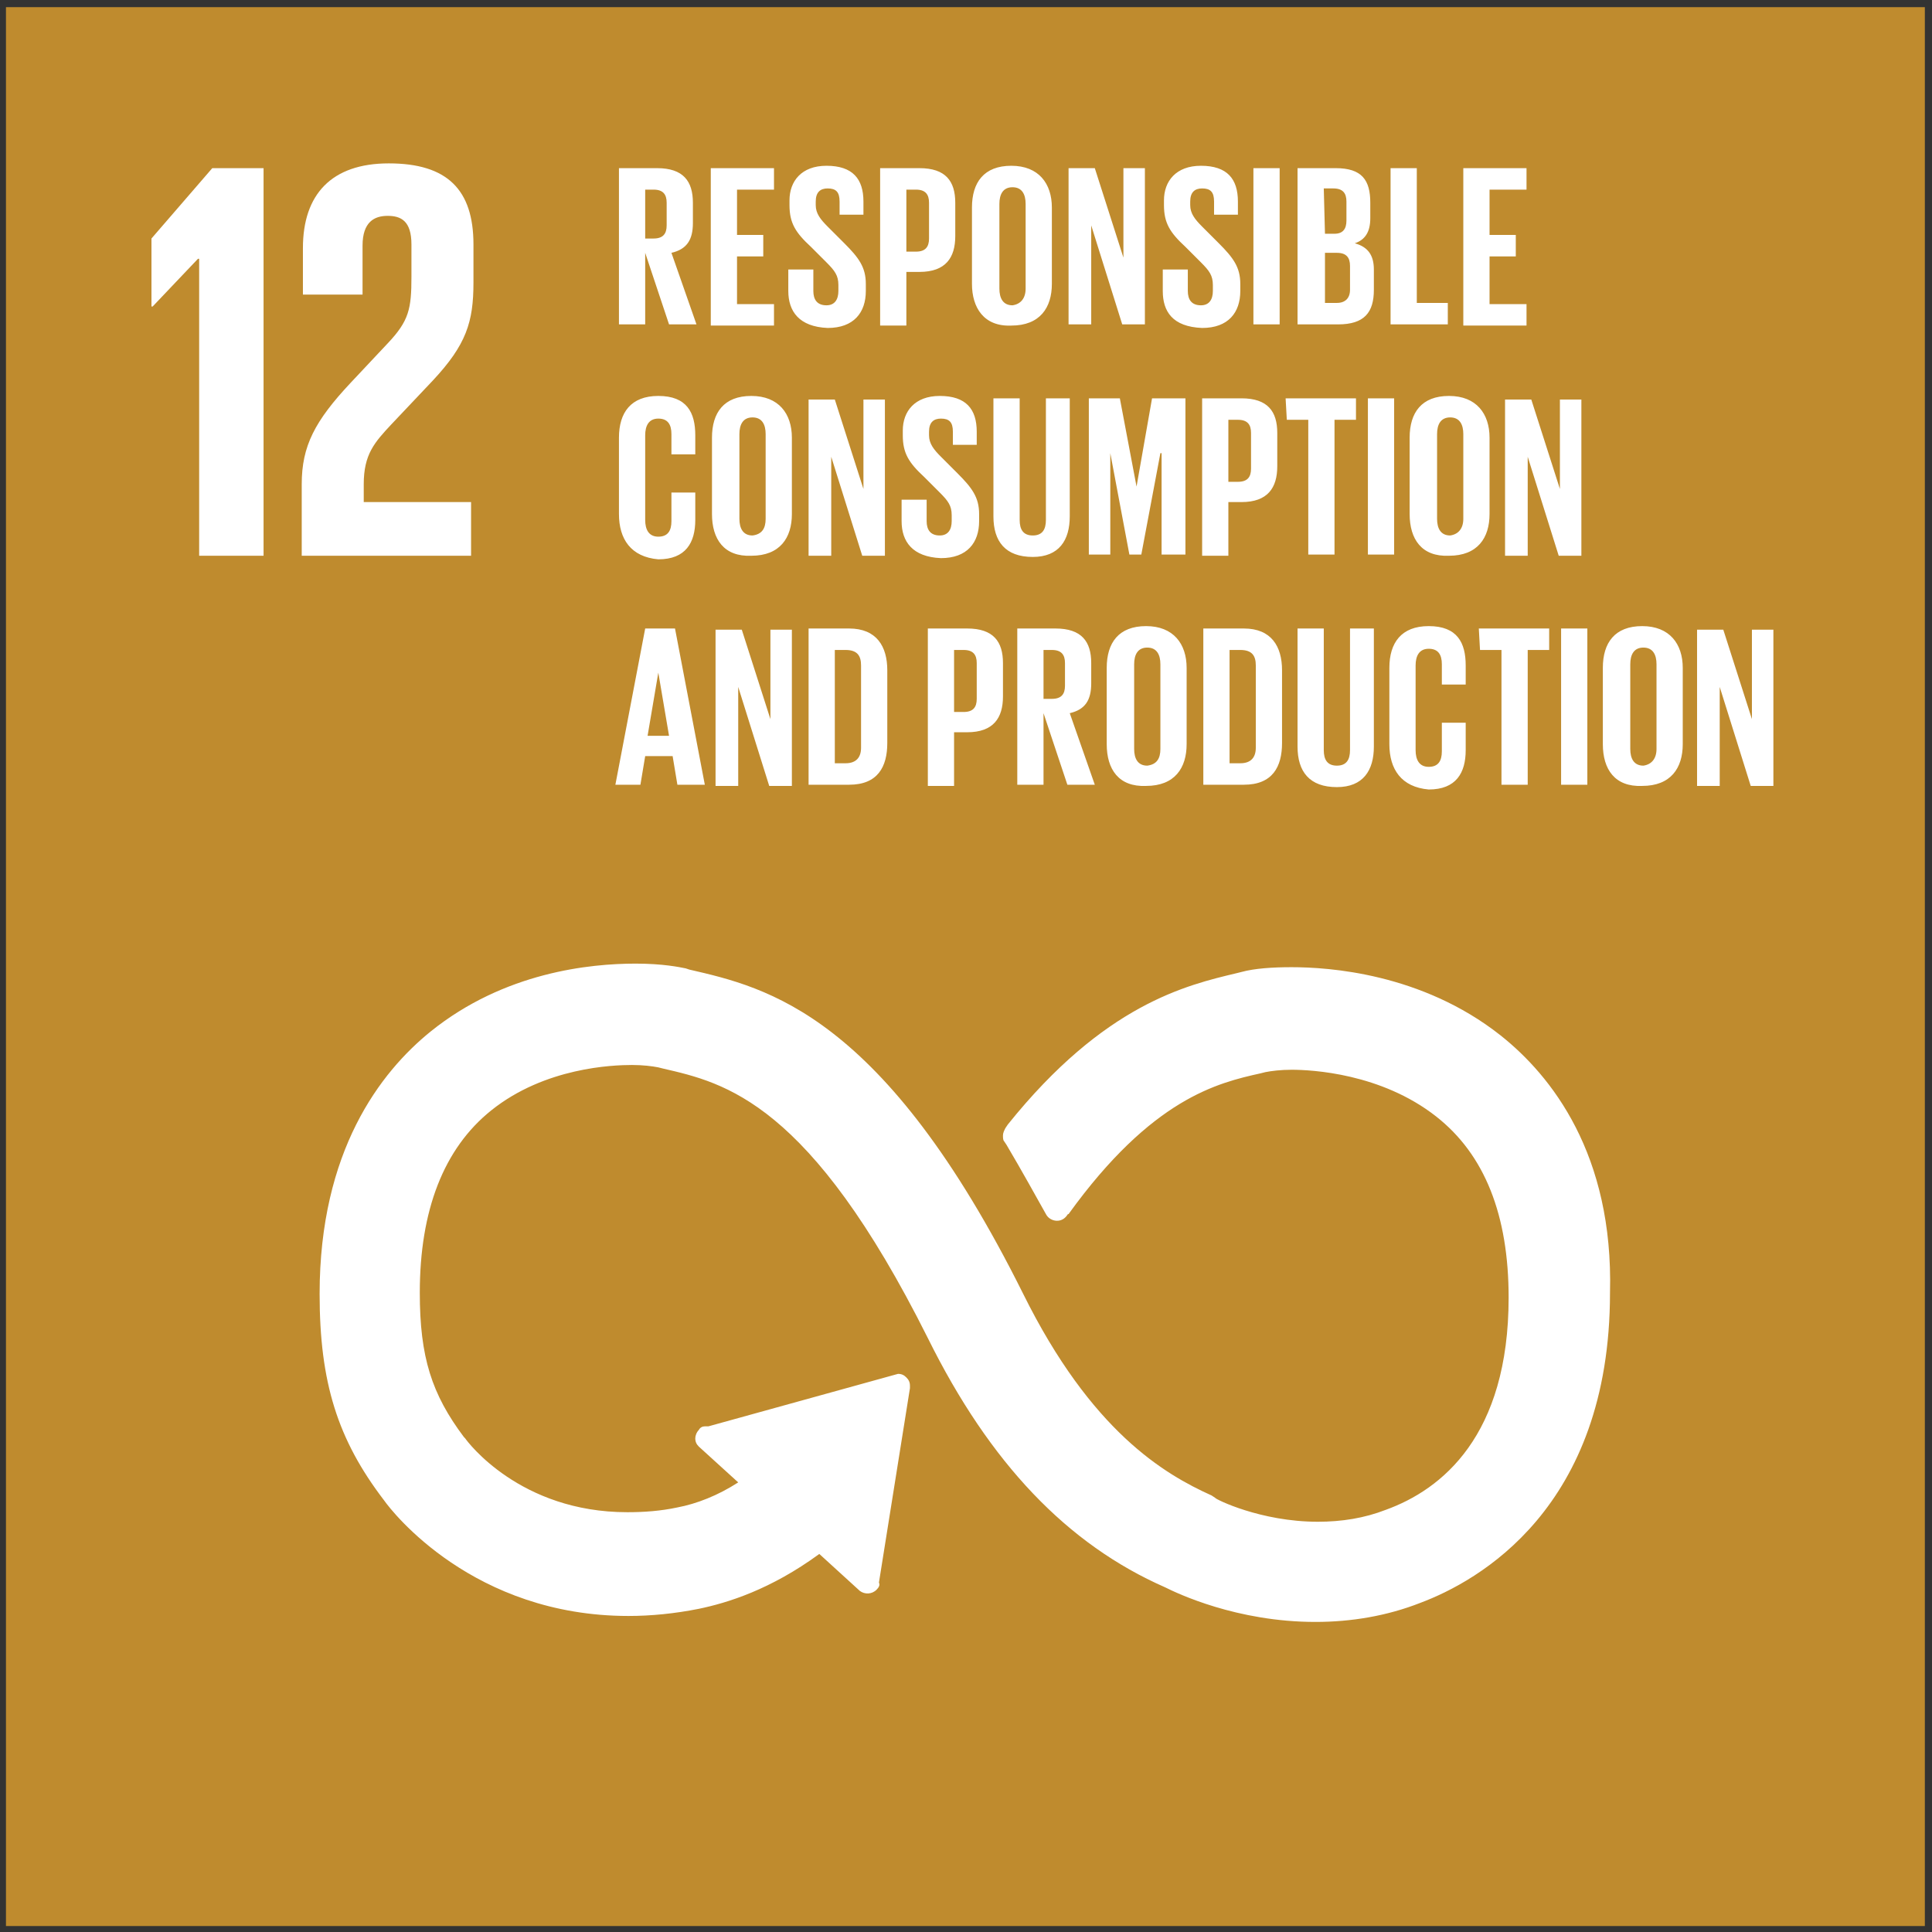
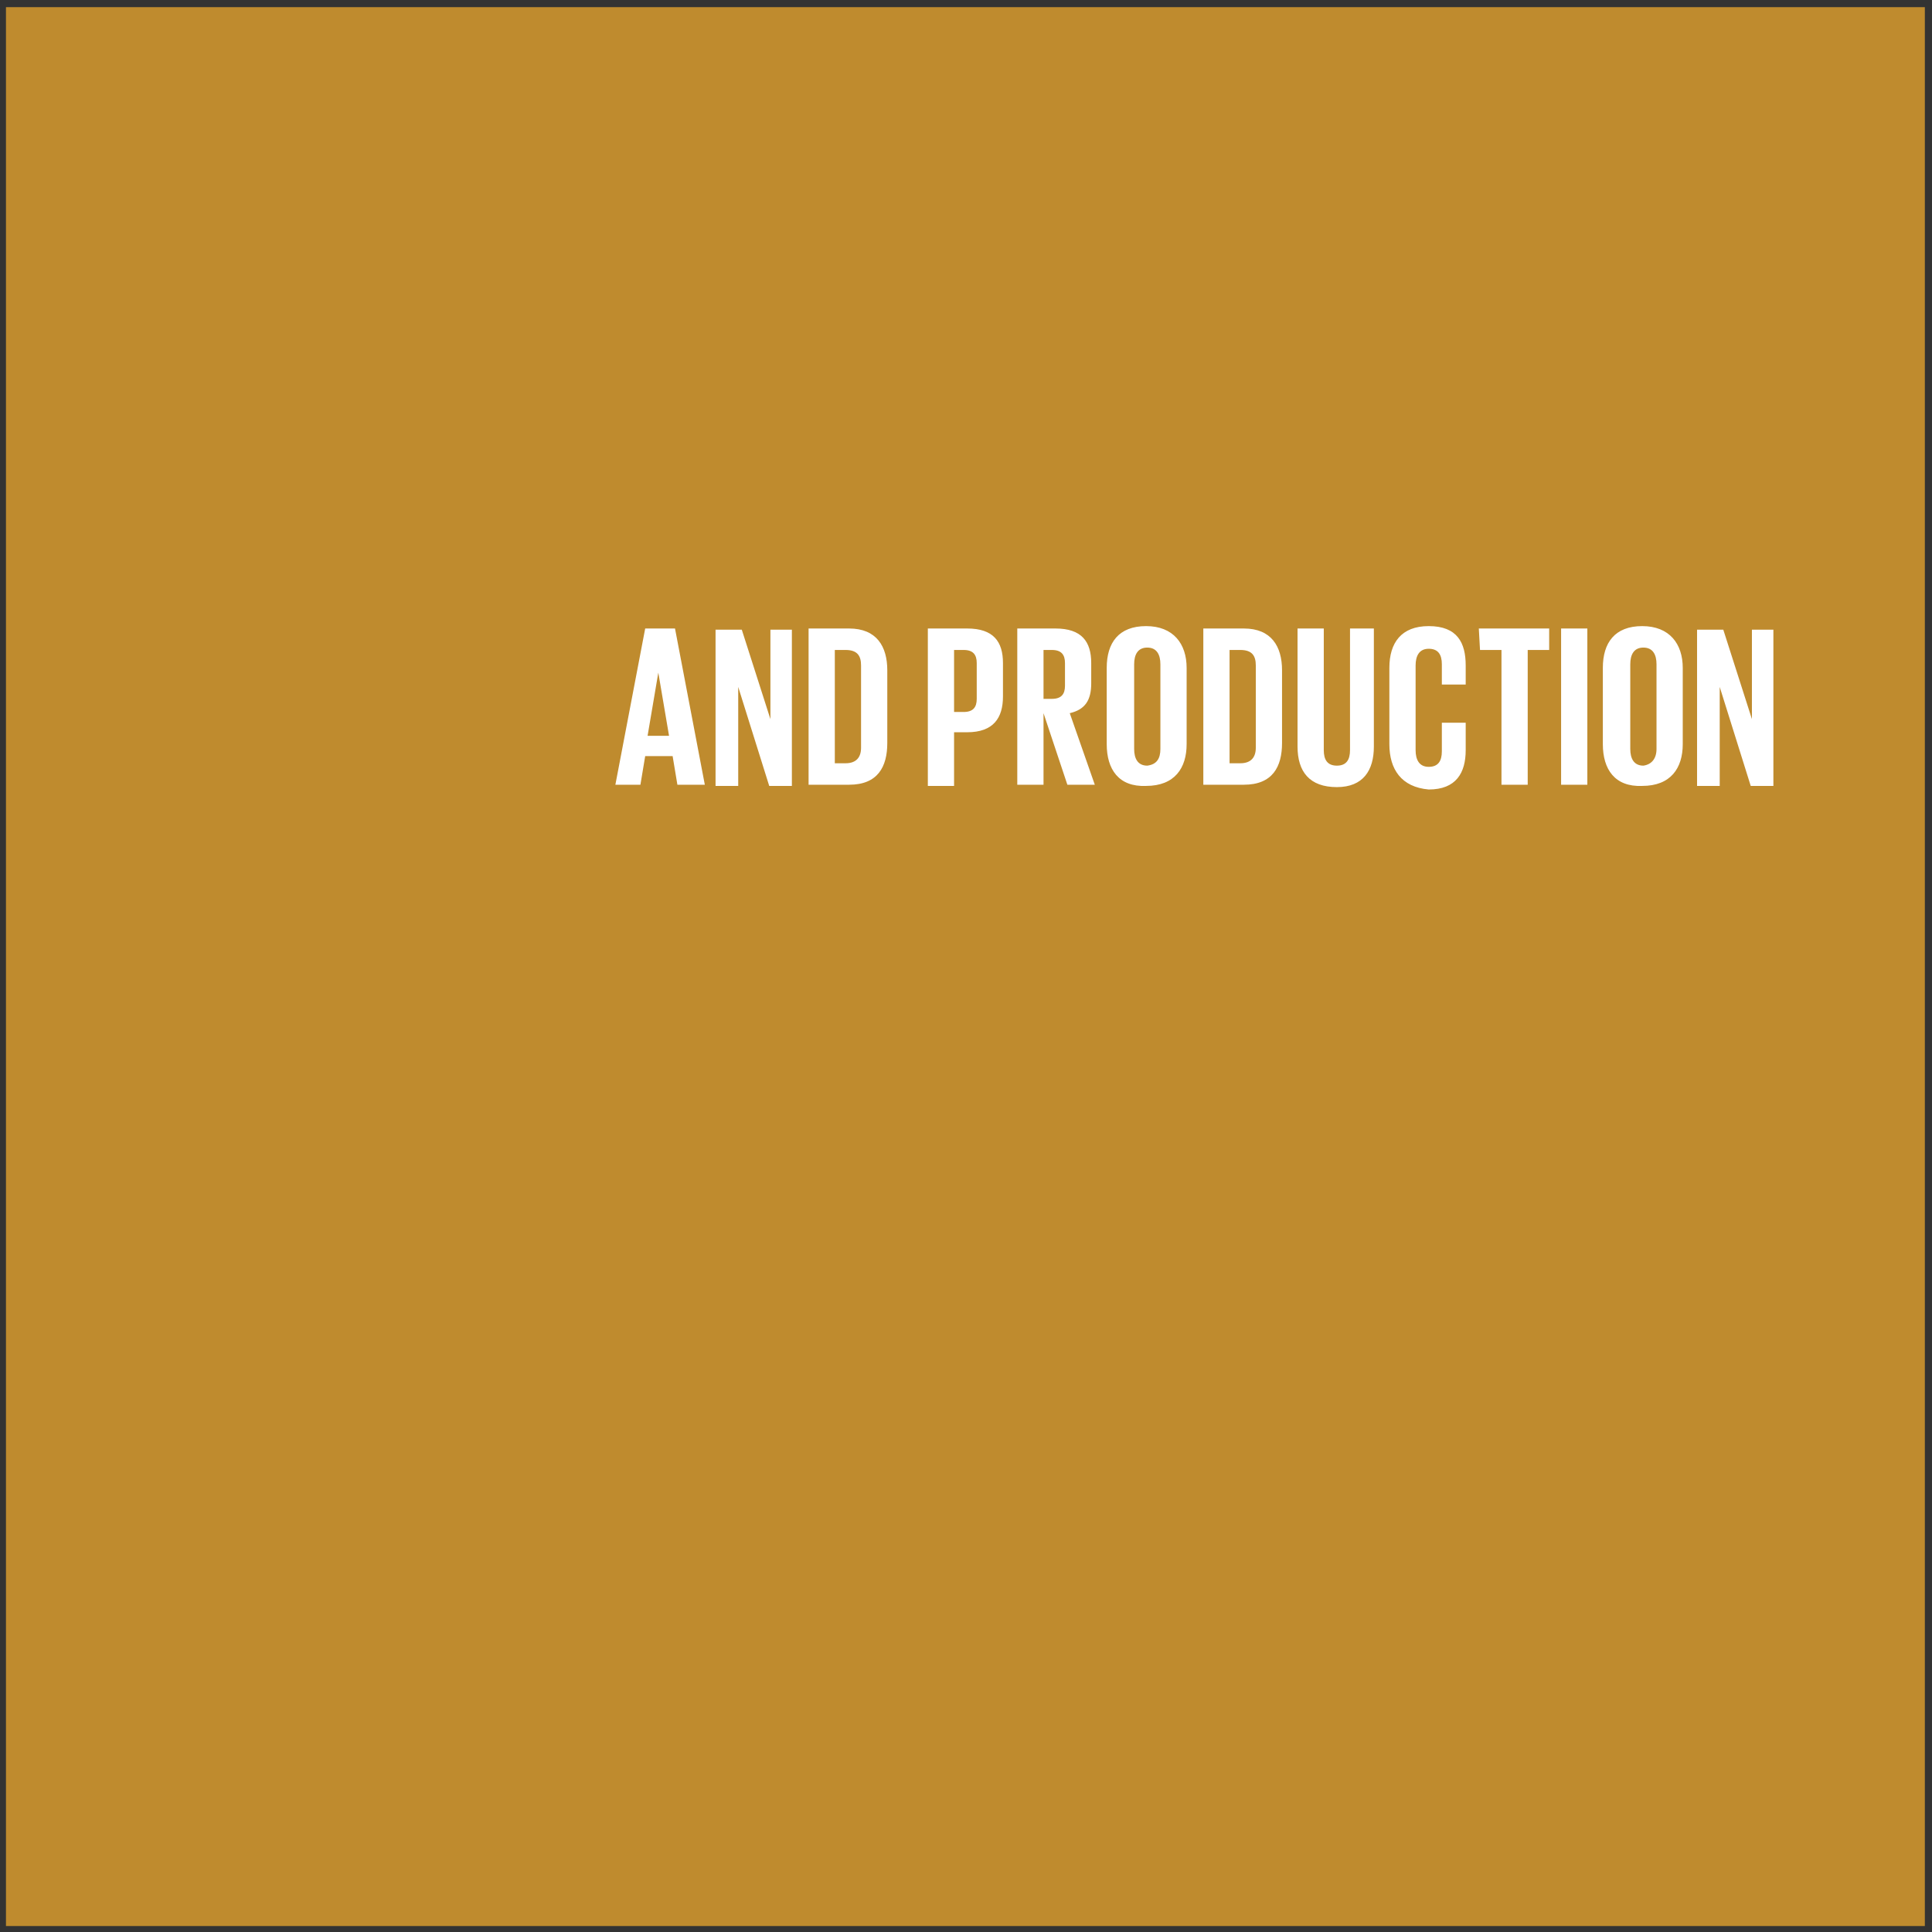
<svg xmlns="http://www.w3.org/2000/svg" width="162" height="162" viewBox="0 0 162 162" fill="none">
  <rect x="0" y="0" width="162" height="162" fill="#333333" stroke="none" />
  <path d="M0.5 0.6H161.4V161.5H0.5V0.6Z" fill="#BF8B2E" />
-   <path d="M16.6 21.7H16.7V46.6H22.1V14.1H17.8L12.7 20V25.7H12.8L16.6 21.7ZM25.4 20.8V24.7H30.4V20.6C30.4 18.6 31.4 18.1 32.5 18.1C33.6 18.1 34.5 18.5 34.5 20.5V23.2C34.5 25.9 34.3 26.9 32.5 28.8L29.4 32.1C26.4 35.3 25.3 37.4 25.3 40.6V46.6H39.5V42.1H30.5V40.6C30.5 38.1 31.4 37.1 32.8 35.6L36.3 31.9C39.1 28.9 39.7 27 39.7 23.7V20.5C39.7 15.9 37.5 13.7 32.6 13.7C27.8 13.7 25.4 16.3 25.4 20.8ZM125.8 86.8C119.2 81.6 111.4 81.1 108.3 81.1C106.7 81.1 105.2 81.2 104.1 81.5L103.7 81.6C99.5 82.6 92.6 84.2 84.5 94.3L84.3 94.6C84.2 94.8 84.1 95 84.1 95.2C84.1 95.4 84.1 95.6 84.2 95.7L84.4 96C85.7 98.2 86.8 100.2 87.7 101.8C88 102.4 88.9 102.6 89.4 102C89.5 101.9 89.5 101.8 89.6 101.8C96.6 92.1 102.1 90.8 105.7 90L106.1 89.9C106.6 89.8 107.4 89.7 108.3 89.7C110 89.7 115.8 90 120.4 93.6C124.5 96.8 126.5 101.9 126.5 108.8C126.5 120.4 120.9 124.9 116.2 126.6C114.4 127.3 112.5 127.6 110.5 127.6C105.7 127.6 101.9 125.7 101.9 125.6L101.6 125.4C97.6 123.6 91.5 120 85.8 108.5C74.1 85 64.3 82.8 57.8 81.3L57.5 81.2C57 81.1 55.6 80.8 53.3 80.8C49.5 80.8 42.3 81.5 36.1 86.5C31.9 89.9 26.8 96.5 26.8 108.5C26.8 115.9 28.3 120.7 32.2 125.8C32.9 126.8 39.7 135.5 52.7 135.5C54.6 135.5 56.6 135.3 58.6 134.9C61 134.4 64.6 133.3 68.7 130.3L72.1 133.4C72.5 133.7 73.1 133.7 73.5 133.3C73.7 133.1 73.8 132.9 73.7 132.7L76.3 116.4V116.2C76.3 115.9 76.2 115.7 76 115.5C75.8 115.3 75.6 115.2 75.3 115.2L59.4 119.6H59.1C58.9 119.6 58.7 119.7 58.6 119.9C58.4 120.1 58.3 120.4 58.3 120.6C58.3 120.9 58.4 121.1 58.6 121.3L61.9 124.3C60.2 125.4 58.4 126.1 56.8 126.4C55.4 126.7 54 126.8 52.6 126.8C43.6 126.8 39.2 120.9 39 120.6L38.9 120.5C36.2 116.9 35.2 113.8 35.2 108.4C35.2 101.5 37.2 96.3 41.2 93.1C45.7 89.5 51.4 89.3 53 89.3C53.9 89.3 54.7 89.4 55.2 89.5L55.6 89.6C60.8 90.8 67.9 92.4 77.8 112.2C83 122.7 89.5 129.5 97.7 133.1C98.7 133.6 103.7 136 110.3 136C113.3 136 116.3 135.5 119.1 134.4C123.9 132.6 135 126.5 135 108.4C135.3 96.8 130.1 90.2 125.8 86.8Z" fill="white" />
-   <path d="M54.1 21.2V27.2H51.9V14.1H55.1C57.3 14.1 58.1 15.2 58.1 17V18.7C58.1 20.1 57.6 20.9 56.3 21.2L58.4 27.2H56.1L54.1 21.2ZM54.1 15.9V20H54.8C55.6 20 55.9 19.6 55.9 18.9V17C55.9 16.3 55.6 15.9 54.8 15.9H54.1ZM59.6 14.1H64.9V15.9H61.8V19.7H64V21.5H61.8V25.5H64.9V27.3H59.6V14.1ZM66.1 24.4V22.6H68.2V24.4C68.2 25.1 68.5 25.6 69.3 25.6C70 25.6 70.3 25.1 70.3 24.4V23.9C70.3 23.1 70 22.7 69.3 22L68 20.7C66.7 19.5 66.2 18.7 66.2 17.2V16.8C66.2 15.2 67.2 13.9 69.3 13.9C71.5 13.9 72.4 15 72.4 16.9V18H70.4V16.9C70.4 16.1 70.1 15.8 69.4 15.8C68.8 15.8 68.4 16.1 68.4 16.9V17.2C68.4 17.9 68.8 18.4 69.4 19L70.8 20.4C72 21.6 72.6 22.4 72.6 23.8V24.4C72.6 26.2 71.6 27.5 69.4 27.5C67 27.4 66.1 26.1 66.1 24.4ZM73.8 14.1H77.1C79.3 14.1 80.1 15.2 80.1 17V19.8C80.1 21.6 79.3 22.8 77.1 22.8H76V27.3H73.8V14.1ZM76 15.9V21.1H76.8C77.6 21.1 77.9 20.7 77.9 20V17C77.9 16.3 77.6 15.9 76.8 15.9H76ZM81.5 23.8V17.4C81.5 15.3 82.5 13.9 84.8 13.9C87.1 13.9 88.2 15.4 88.2 17.4V23.8C88.2 25.8 87.2 27.3 84.8 27.3C82.5 27.4 81.5 25.8 81.5 23.8ZM86 24.2V17.1C86 16.3 85.7 15.7 84.9 15.7C84.1 15.7 83.8 16.3 83.8 17.1V24.2C83.8 25 84.1 25.6 84.9 25.6C85.6 25.5 86 25 86 24.2ZM91.5 18.9V27.2H89.6V14.1H91.8L94.2 21.6V14.1H96V27.2H94.1L91.5 18.9ZM97.5 24.4V22.6H99.6V24.4C99.6 25.1 99.9 25.6 100.7 25.6C101.4 25.6 101.7 25.1 101.7 24.4V23.9C101.7 23.1 101.4 22.7 100.7 22L99.4 20.7C98.1 19.5 97.6 18.7 97.6 17.2V16.8C97.6 15.2 98.6 13.9 100.7 13.9C102.9 13.9 103.8 15 103.8 16.9V18H101.8V16.9C101.8 16.1 101.5 15.8 100.8 15.8C100.2 15.8 99.8 16.1 99.8 16.9V17.2C99.8 17.9 100.2 18.4 100.8 19L102.2 20.4C103.4 21.6 104 22.4 104 23.8V24.4C104 26.2 103 27.5 100.8 27.5C98.3 27.4 97.5 26.1 97.5 24.4ZM105.1 14.1H107.3V27.2H105.1V14.1ZM108.8 14.1H112C114.2 14.1 114.9 15.1 114.9 17V18.3C114.9 19.4 114.5 20.1 113.6 20.4C114.7 20.7 115.2 21.4 115.2 22.6V24.3C115.2 26.2 114.4 27.2 112.2 27.2H108.8V14.1ZM111.1 19.6H111.9C112.6 19.6 112.9 19.2 112.9 18.5V16.9C112.9 16.2 112.6 15.8 111.8 15.8H111L111.1 19.6ZM111.1 21.3V25.4H112.1C112.8 25.4 113.2 25 113.2 24.3V22.3C113.2 21.6 112.9 21.2 112.1 21.2H111.1V21.3ZM116.6 14.1H118.8V25.4H121.4V27.2H116.6V14.1ZM122.7 14.1H128V15.9H124.9V19.7H127.1V21.5H124.9V25.5H128V27.3H122.7V14.1Z" fill="white" />
-   <path d="M51.9 43.1V36.7C51.9 34.6 52.9 33.2 55.2 33.2C57.6 33.2 58.3 34.6 58.3 36.5V38.1H56.3V36.4C56.3 35.6 56 35.1 55.2 35.1C54.4 35.1 54.1 35.7 54.1 36.5V43.6C54.1 44.4 54.4 45 55.2 45C56 45 56.3 44.5 56.3 43.7V41.3H58.3V43.6C58.3 45.5 57.5 46.9 55.2 46.9C52.9 46.7 51.9 45.2 51.9 43.1ZM59.7 43.1V36.7C59.7 34.6 60.7 33.2 63 33.2C65.3 33.2 66.4 34.7 66.4 36.7V43.1C66.4 45.1 65.4 46.6 63 46.6C60.7 46.7 59.7 45.2 59.7 43.1ZM64.2 43.5V36.4C64.2 35.6 63.9 35 63.1 35C62.3 35 62 35.6 62 36.4V43.5C62 44.3 62.3 44.9 63.1 44.9C63.9 44.8 64.2 44.3 64.2 43.5ZM69.7 38.3V46.6H67.8V33.5H70L72.4 41V33.5H74.2V46.6H72.3L69.7 38.3ZM75.6 43.7V41.9H77.7V43.7C77.7 44.4 78 44.9 78.8 44.9C79.5 44.9 79.8 44.4 79.8 43.7V43.2C79.8 42.4 79.5 42 78.8 41.3L77.5 40C76.2 38.8 75.7 38 75.7 36.5V36.1C75.7 34.5 76.7 33.2 78.8 33.2C81 33.2 81.9 34.3 81.9 36.2V37.3H79.9V36.2C79.9 35.4 79.6 35.1 78.9 35.1C78.3 35.1 77.9 35.4 77.9 36.2V36.5C77.9 37.2 78.3 37.7 78.9 38.3L80.3 39.7C81.5 40.9 82.1 41.7 82.1 43.1V43.7C82.1 45.5 81.1 46.8 78.9 46.8C76.5 46.7 75.6 45.4 75.6 43.7ZM89.7 33.4V43.3C89.7 45.3 88.8 46.7 86.6 46.7C84.3 46.7 83.3 45.4 83.3 43.3V33.4H85.5V43.6C85.5 44.4 85.8 44.9 86.6 44.9C87.4 44.9 87.7 44.4 87.7 43.6V33.4H89.7ZM97.3 38L95.7 46.5H94.7L93.1 38V46.5H91.3V33.4H93.9L95.3 40.8L96.6 33.4H99.4V46.5H97.4V38H97.3ZM100.8 33.4H104.1C106.3 33.4 107.1 34.5 107.1 36.3V39.1C107.1 40.9 106.3 42.1 104.1 42.1H103V46.6H100.8V33.4ZM103 35.2V40.4H103.8C104.6 40.4 104.9 40 104.9 39.3V36.3C104.9 35.6 104.6 35.2 103.8 35.2H103ZM107.8 33.4H113.7V35.2H111.9V46.5H109.7V35.2H107.9L107.8 33.4ZM114.7 33.4H116.9V46.5H114.7V33.4ZM118.2 43.1V36.7C118.2 34.6 119.2 33.2 121.5 33.2C123.8 33.2 124.9 34.7 124.9 36.7V43.1C124.9 45.1 123.9 46.6 121.5 46.6C119.2 46.7 118.2 45.2 118.2 43.1ZM122.7 43.5V36.4C122.7 35.6 122.4 35 121.6 35C120.8 35 120.5 35.6 120.5 36.4V43.5C120.5 44.3 120.8 44.9 121.6 44.9C122.3 44.8 122.7 44.3 122.7 43.5ZM128.1 38.3V46.6H126.2V33.5H128.4L130.8 41V33.5H132.6V46.6H130.7L128.1 38.3Z" fill="white" />
  <path d="M51.6 65.8L54.1 52.7H56.6L59.1 65.8H56.8L56.4 63.4H54.1L53.7 65.8H51.6ZM54.3 61.7H56.1L55.2 56.4L54.3 61.7ZM61.9 57.6V65.9H60V52.8H62.2L64.6 60.3V52.8H66.4V65.9H64.5L61.9 57.6ZM74.4 56.2V62.3C74.4 64.3 73.6 65.8 71.2 65.8H67.8V52.7H71.2C73.5 52.7 74.4 54.2 74.4 56.2ZM70.9 64C71.8 64 72.2 63.5 72.2 62.7V55.8C72.2 55 71.9 54.5 70.9 54.5H70V64H70.9ZM77.8 52.7H81.1C83.3 52.7 84.1 53.8 84.1 55.6V58.4C84.1 60.2 83.3 61.4 81.1 61.4H80V65.9H77.8V52.7ZM80 54.5V59.7H80.8C81.6 59.7 81.9 59.3 81.9 58.6V55.6C81.9 54.9 81.6 54.5 80.8 54.5H80ZM87.5 59.8V65.8H85.3V52.7H88.5C90.7 52.7 91.5 53.8 91.5 55.6V57.3C91.5 58.7 91 59.5 89.7 59.8L91.8 65.8H89.5L87.5 59.8ZM87.5 54.5V58.6H88.2C89 58.6 89.3 58.2 89.3 57.5V55.6C89.3 54.9 89 54.5 88.2 54.5H87.5ZM92.8 62.4V56C92.8 53.9 93.8 52.5 96.1 52.5C98.4 52.5 99.5 54 99.5 56V62.4C99.5 64.4 98.5 65.9 96.1 65.9C93.8 66 92.8 64.5 92.8 62.4ZM97.3 62.8V55.7C97.3 54.9 97 54.3 96.2 54.3C95.4 54.3 95.1 54.9 95.1 55.7V62.8C95.1 63.6 95.4 64.2 96.2 64.2C97 64.1 97.3 63.6 97.3 62.8ZM107.5 56.2V62.3C107.5 64.3 106.7 65.8 104.3 65.8H100.9V52.7H104.3C106.6 52.7 107.5 54.2 107.5 56.2ZM104 64C104.9 64 105.3 63.5 105.3 62.7V55.8C105.3 55 105 54.5 104 54.5H103.1V64H104ZM115.2 52.7V62.6C115.2 64.6 114.3 66 112.1 66C109.8 66 108.8 64.7 108.8 62.6V52.7H111V62.9C111 63.7 111.3 64.2 112.1 64.2C112.9 64.2 113.2 63.7 113.2 62.9V52.7H115.2ZM116.5 62.4V56C116.5 53.9 117.5 52.5 119.8 52.5C122.2 52.5 122.9 53.9 122.9 55.8V57.4H120.9V55.7C120.9 54.9 120.6 54.4 119.8 54.4C119 54.4 118.7 55 118.7 55.8V62.9C118.7 63.7 119 64.3 119.8 64.3C120.6 64.3 120.9 63.8 120.9 63V60.6H122.9V62.9C122.9 64.8 122.1 66.2 119.8 66.2C117.5 66 116.5 64.5 116.5 62.4ZM124 52.7H129.9V54.5H128.1V65.8H125.9V54.5H124.1L124 52.7ZM130.9 52.7H133.1V65.8H130.9V52.7ZM134.4 62.4V56C134.4 53.9 135.4 52.5 137.7 52.5C140 52.5 141.1 54 141.1 56V62.4C141.1 64.4 140.1 65.9 137.7 65.9C135.4 66 134.4 64.5 134.4 62.4ZM138.9 62.8V55.7C138.9 54.9 138.6 54.3 137.8 54.3C137 54.3 136.7 54.9 136.7 55.7V62.8C136.7 63.6 137 64.2 137.8 64.2C138.5 64.1 138.9 63.6 138.9 62.8ZM144.2 57.6V65.9H142.3V52.8H144.5L146.9 60.3V52.8H148.7V65.9H146.8L144.2 57.6Z" fill="white" />
</svg>